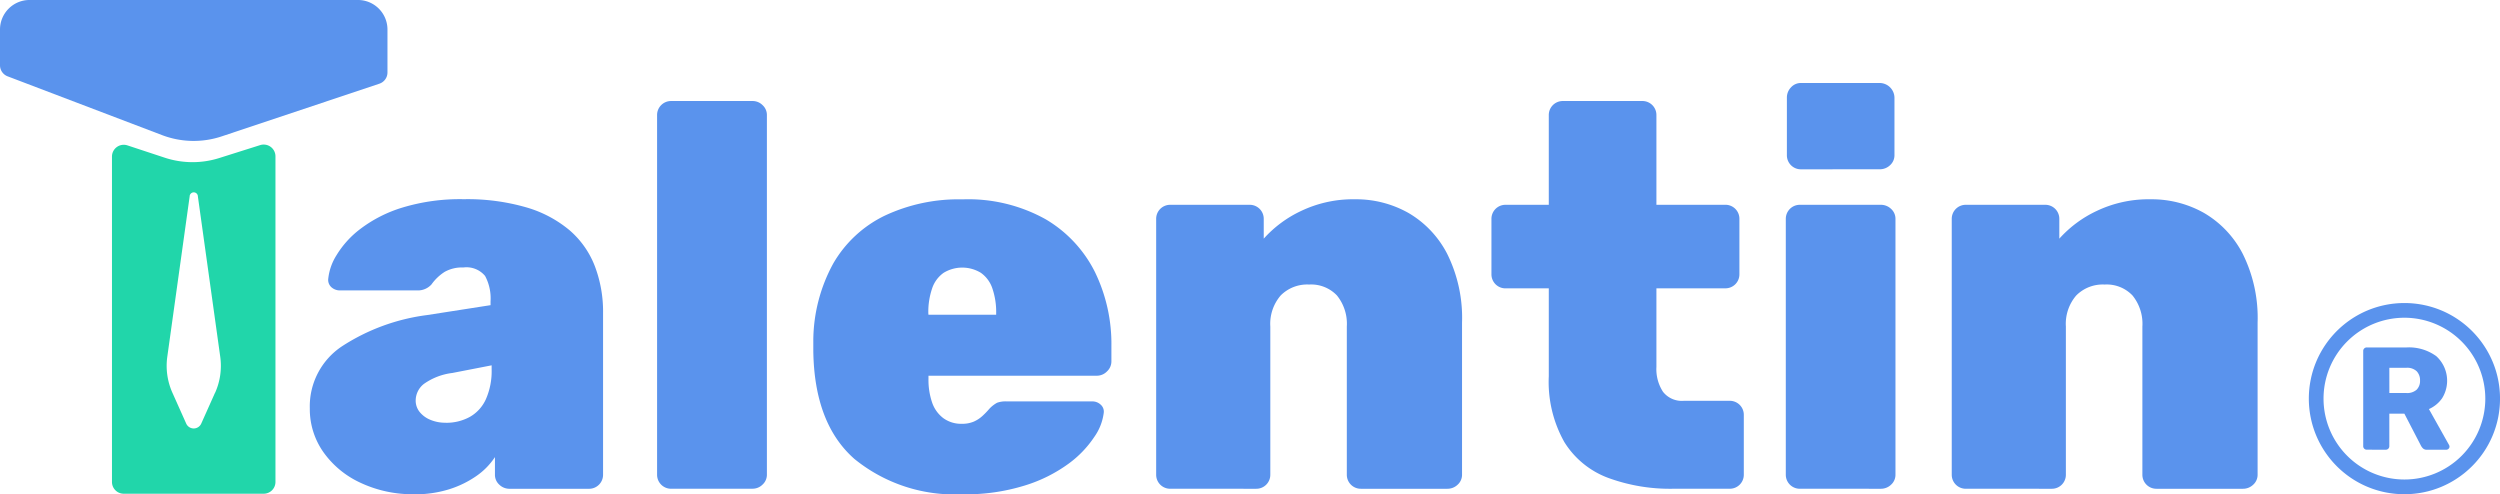
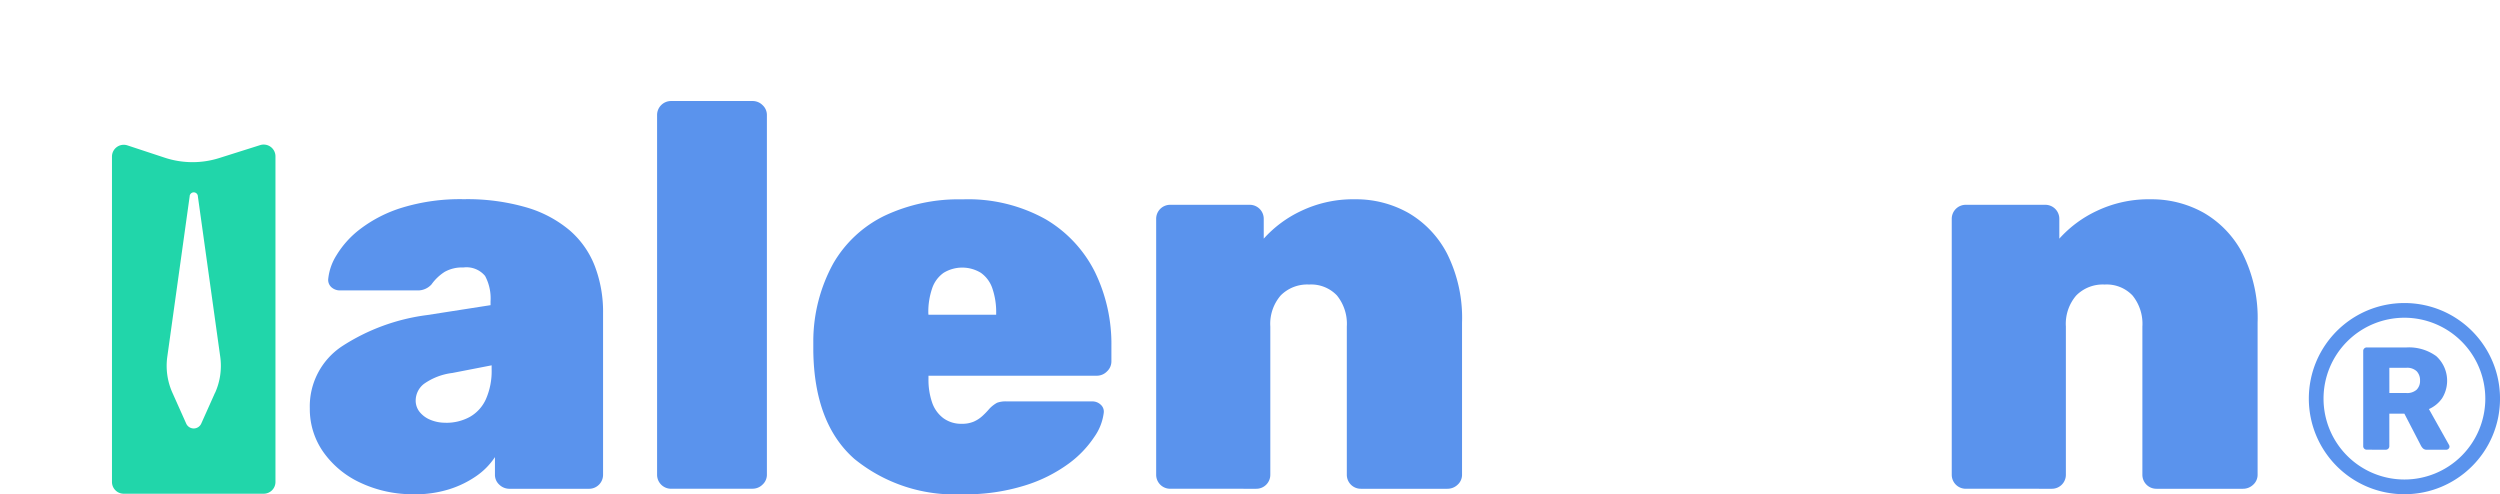
<svg xmlns="http://www.w3.org/2000/svg" id="Full_Logo" data-name="Full Logo" width="151.754" height="30" viewBox="0 0 151.754 30">
  <defs>
    <clipPath id="clip-path">
      <rect id="Rectangle_57" data-name="Rectangle 57" width="151.754" height="30" fill="none" />
    </clipPath>
  </defs>
  <g id="Group_47" data-name="Group 47" clip-path="url(#clip-path)">
    <path id="Path_1643" data-name="Path 1643" d="M127.226,95.692a7.413,7.413,0,0,1-3.265-.7,5.648,5.648,0,0,1-2.254-1.873,4.528,4.528,0,0,1-.812-2.635,4.37,4.37,0,0,1,1.939-3.762,12.344,12.344,0,0,1,5.187-1.906l3.845-.6v-.232a2.883,2.883,0,0,0-.331-1.541,1.469,1.469,0,0,0-1.326-.514,2.13,2.13,0,0,0-1.127.265,2.868,2.868,0,0,0-.8.762,1.111,1.111,0,0,1-.862.365h-4.674a.774.774,0,0,1-.547-.2.6.6,0,0,1-.182-.531,3.326,3.326,0,0,1,.5-1.408,5.739,5.739,0,0,1,1.442-1.591,8.14,8.14,0,0,1,2.536-1.293,12.038,12.038,0,0,1,3.746-.514,12.87,12.87,0,0,1,3.812.5,7.2,7.2,0,0,1,2.618,1.392,5.474,5.474,0,0,1,1.525,2.171,7.747,7.747,0,0,1,.5,2.834V94.5a.849.849,0,0,1-.862.862h-4.806a.888.888,0,0,1-.63-.249.805.805,0,0,1-.265-.613V93.438a4.222,4.222,0,0,1-1.144,1.16,6.081,6.081,0,0,1-1.657.8,6.973,6.973,0,0,1-2.1.3m1.922-4.342A2.968,2.968,0,0,0,130.606,91a2.336,2.336,0,0,0,.978-1.077,4.225,4.225,0,0,0,.348-1.823v-.232l-2.386.464a3.773,3.773,0,0,0-1.724.663,1.287,1.287,0,0,0-.5.994,1.1,1.1,0,0,0,.232.7,1.619,1.619,0,0,0,.646.481,2.321,2.321,0,0,0,.945.182" transform="translate(-102.089 -65.692)" fill="#5a93ed" />
    <path id="Path_1644" data-name="Path 1644" d="M257.27,62.974a.849.849,0,0,1-.862-.862V40.3a.849.849,0,0,1,.862-.862h4.939a.853.853,0,0,1,.6.248.809.809,0,0,1,.265.613v21.81a.807.807,0,0,1-.265.613.852.852,0,0,1-.6.249Z" transform="translate(-216.522 -33.306)" fill="#5a93ed" />
    <path id="Path_1645" data-name="Path 1645" d="M326.428,95.692a9.623,9.623,0,0,1-6.579-2.138q-2.436-2.138-2.5-6.546v-.663a9.837,9.837,0,0,1,1.21-4.657,7.255,7.255,0,0,1,3.116-2.9,10.516,10.516,0,0,1,4.723-.994A9.651,9.651,0,0,1,331.45,79a7.706,7.706,0,0,1,3,3.215,9.974,9.974,0,0,1,.994,4.491v.928a.825.825,0,0,1-.265.6.86.86,0,0,1-.63.265H324.34v.2a4.234,4.234,0,0,0,.215,1.409,1.985,1.985,0,0,0,.68.961,1.824,1.824,0,0,0,1.127.348,1.791,1.791,0,0,0,.729-.133,1.908,1.908,0,0,0,.53-.348,4.548,4.548,0,0,0,.4-.414,1.9,1.9,0,0,1,.481-.381,1.5,1.5,0,0,1,.58-.083h5.2a.732.732,0,0,1,.514.2.559.559,0,0,1,.182.5,3.215,3.215,0,0,1-.563,1.442,6.4,6.4,0,0,1-1.574,1.641,8.975,8.975,0,0,1-2.668,1.326,12.078,12.078,0,0,1-3.746.53m-2.088-10.9h4.11V84.72a4.439,4.439,0,0,0-.232-1.525,1.891,1.891,0,0,0-.7-.945,2.175,2.175,0,0,0-2.254,0,1.884,1.884,0,0,0-.7.945,4.42,4.42,0,0,0-.232,1.525Z" transform="translate(-267.98 -65.692)" fill="#5a93ed" />
    <path id="Path_1646" data-name="Path 1646" d="M452.02,95.361a.849.849,0,0,1-.862-.862V78.987a.849.849,0,0,1,.862-.862h4.806a.849.849,0,0,1,.862.862V80.18a7.087,7.087,0,0,1,2.287-1.69,7.308,7.308,0,0,1,3.249-.7,6.464,6.464,0,0,1,3.248.829,6.105,6.105,0,0,1,2.353,2.486,8.723,8.723,0,0,1,.9,4.176V94.5a.807.807,0,0,1-.265.613.89.89,0,0,1-.63.249h-5.237a.849.849,0,0,1-.862-.862V85.517a2.731,2.731,0,0,0-.6-1.889,2.158,2.158,0,0,0-1.69-.663,2.264,2.264,0,0,0-1.724.663,2.638,2.638,0,0,0-.63,1.889V94.5a.849.849,0,0,1-.862.862Z" transform="translate(-380.977 -65.693)" fill="#5a93ed" />
-     <path id="Path_1647" data-name="Path 1647" d="M593.024,62.974a10.9,10.9,0,0,1-3.961-.663,5.305,5.305,0,0,1-2.652-2.171,7.445,7.445,0,0,1-.944-3.994V50.81h-2.619a.85.85,0,0,1-.862-.862V46.6a.85.85,0,0,1,.862-.862h2.619V40.3a.848.848,0,0,1,.862-.862h4.806A.849.849,0,0,1,592,40.3v5.436h4.176a.849.849,0,0,1,.862.862v3.348a.849.849,0,0,1-.862.862H592v4.773a2.521,2.521,0,0,0,.4,1.508,1.451,1.451,0,0,0,1.259.547h2.784a.849.849,0,0,1,.862.862v3.613a.849.849,0,0,1-.862.862Z" transform="translate(-491.453 -33.306)" fill="#5a93ed" />
-     <path id="Path_1648" data-name="Path 1648" d="M697.7,57.035a.849.849,0,0,1-.862-.862V40.661a.85.85,0,0,1,.862-.862H702.6a.891.891,0,0,1,.63.249.808.808,0,0,1,.265.613V56.174a.807.807,0,0,1-.265.613.891.891,0,0,1-.63.249Zm.066-19.39a.849.849,0,0,1-.862-.862V33.3a.889.889,0,0,1,.249-.63.806.806,0,0,1,.613-.265h4.773a.905.905,0,0,1,.895.895v3.48a.808.808,0,0,1-.265.613.892.892,0,0,1-.63.249Z" transform="translate(-588.437 -27.367)" fill="#5a93ed" />
    <path id="Path_1649" data-name="Path 1649" d="M762.469,95.361a.849.849,0,0,1-.862-.862V78.987a.849.849,0,0,1,.862-.862h4.806a.849.849,0,0,1,.862.862V80.18a7.085,7.085,0,0,1,2.287-1.69,7.307,7.307,0,0,1,3.248-.7,6.464,6.464,0,0,1,3.248.829,6.106,6.106,0,0,1,2.353,2.486,8.723,8.723,0,0,1,.9,4.176V94.5a.807.807,0,0,1-.265.613.89.89,0,0,1-.63.249h-5.237a.849.849,0,0,1-.862-.862V85.517a2.731,2.731,0,0,0-.6-1.889,2.158,2.158,0,0,0-1.691-.663,2.264,2.264,0,0,0-1.723.663,2.637,2.637,0,0,0-.63,1.889V94.5a.849.849,0,0,1-.862.862Z" transform="translate(-643.133 -65.693)" fill="#5a93ed" />
-     <path id="Path_1650" data-name="Path 1650" d="M23.029,5.082l-9.58,3.2A5.382,5.382,0,0,1,9.831,8.2L.462,4.634A.718.718,0,0,1,0,3.963V1.795A1.794,1.794,0,0,1,1.794,0H21.726A1.794,1.794,0,0,1,23.52,1.795V4.4a.718.718,0,0,1-.49.681" transform="translate(0 -0.001)" fill="#5a93ed" />
    <path id="Path_1651" data-name="Path 1651" d="M52.694,56.446l-2.481.784a5.381,5.381,0,0,1-3.31-.021l-2.263-.747a.715.715,0,0,0-.939.679V76.892a.715.715,0,0,0,.715.715H52.91a.715.715,0,0,0,.715-.715V57.128a.715.715,0,0,0-.931-.682M49.957,71.478l-.837,1.871a.5.5,0,0,1-.913,0l-.837-1.871a4,4,0,0,1-.311-2.186l1.357-9.729a.25.25,0,0,1,.5,0l1.357,9.729a4,4,0,0,1-.311,2.186" transform="translate(-36.904 -47.637)" fill="#21d6aa" />
    <path id="Path_1652" data-name="Path 1652" d="M906.733,129.845a5.843,5.843,0,0,1-1.169-.118,5.775,5.775,0,0,1-2.076-.873,5.819,5.819,0,0,1-2.1-2.553,5.772,5.772,0,0,1-.338-1.09,5.857,5.857,0,0,1,0-2.339,5.775,5.775,0,0,1,.873-2.076,5.819,5.819,0,0,1,2.553-2.1,5.77,5.77,0,0,1,1.09-.338,5.856,5.856,0,0,1,2.339,0,5.773,5.773,0,0,1,2.076.873,5.818,5.818,0,0,1,2.1,2.553,5.767,5.767,0,0,1,.338,1.09,5.857,5.857,0,0,1,0,2.339,5.772,5.772,0,0,1-.873,2.076,5.82,5.82,0,0,1-2.553,2.1,5.772,5.772,0,0,1-1.09.338,5.844,5.844,0,0,1-1.169.118m0-10.713a4.91,4.91,0,1,0,4.91,4.91,4.915,4.915,0,0,0-4.91-4.91" transform="translate(-760.782 -99.845)" fill="#5a93ed" />
    <path id="Path_1653" data-name="Path 1653" d="M922.389,141.8a.212.212,0,0,1-.222-.222v-5.763a.212.212,0,0,1,.222-.222H924.8a2.816,2.816,0,0,1,1.8.528,2.014,2.014,0,0,1,.355,2.558,1.92,1.92,0,0,1-.8.656l1.224,2.181a.219.219,0,0,1,.026.1.178.178,0,0,1-.058.128.187.187,0,0,1-.137.058h-1.171a.327.327,0,0,1-.248-.084.676.676,0,0,1-.115-.155l-1.011-1.951h-.913v1.968a.213.213,0,0,1-.222.222Zm1.365-3.44h1.029a.86.86,0,0,0,.625-.2.747.747,0,0,0,.208-.559.784.784,0,0,0-.2-.559.833.833,0,0,0-.634-.213h-1.029Z" transform="translate(-778.716 -114.503)" fill="#5a93ed" />
  </g>
</svg>